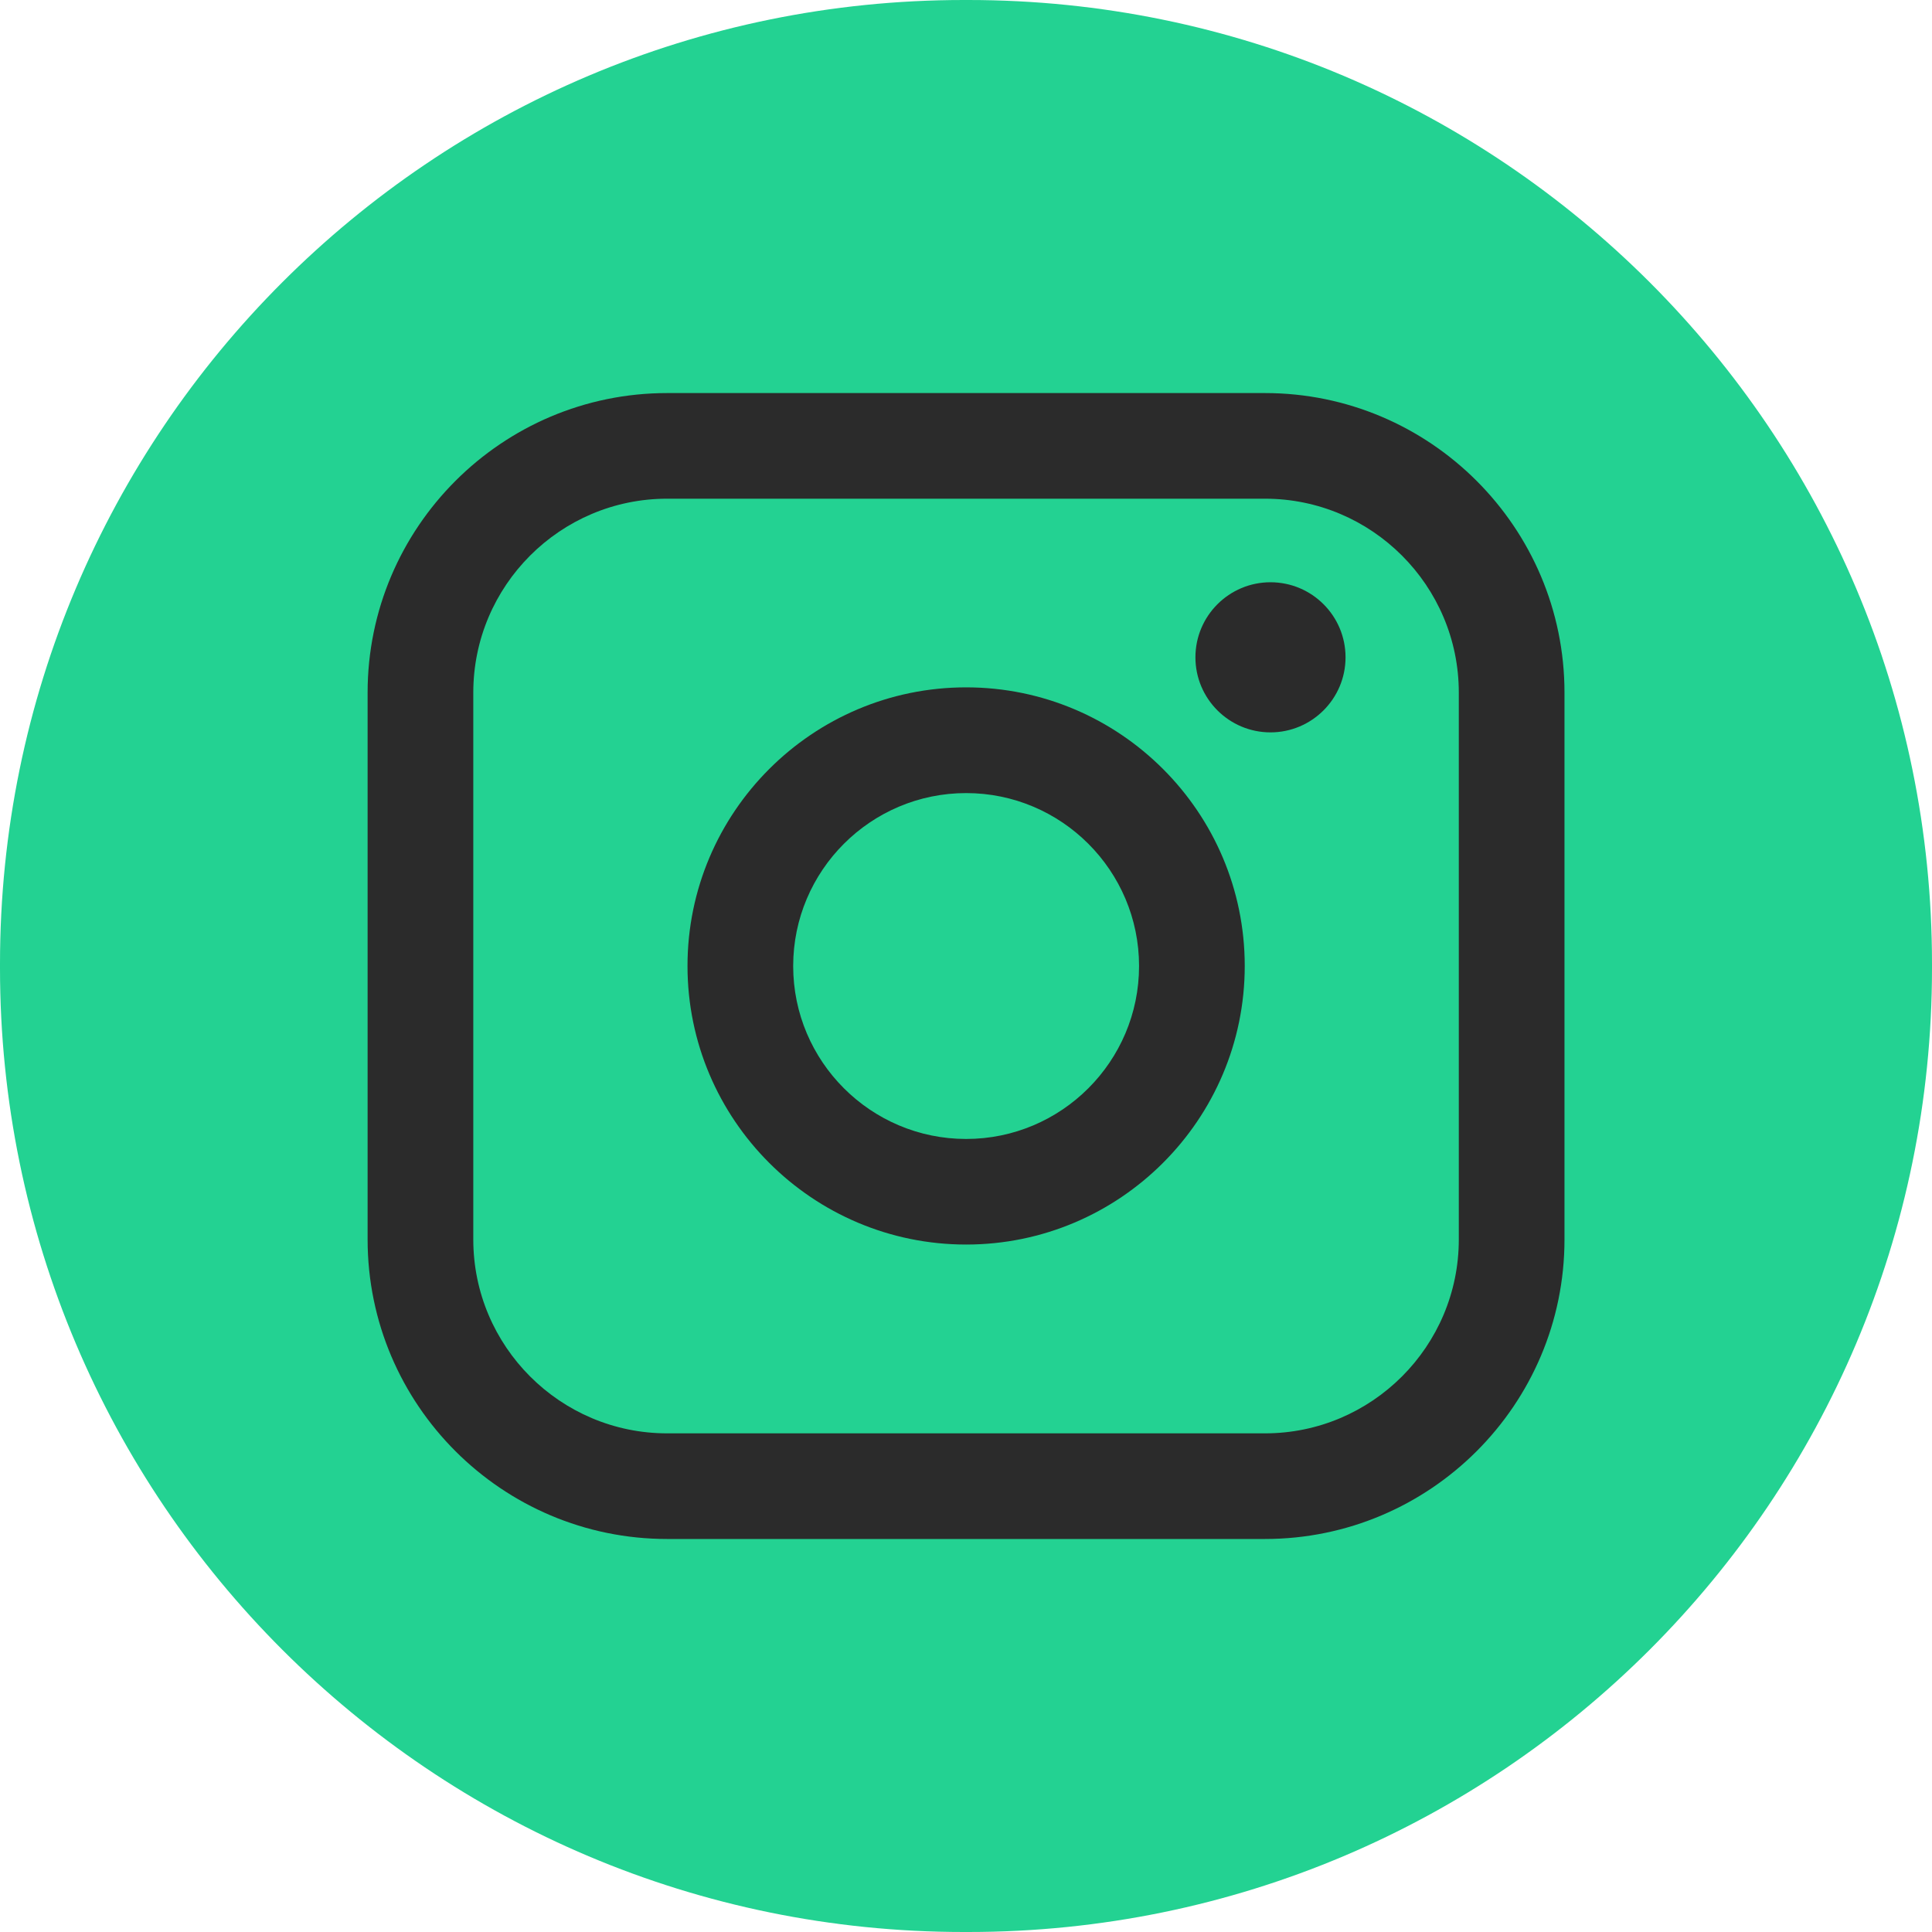
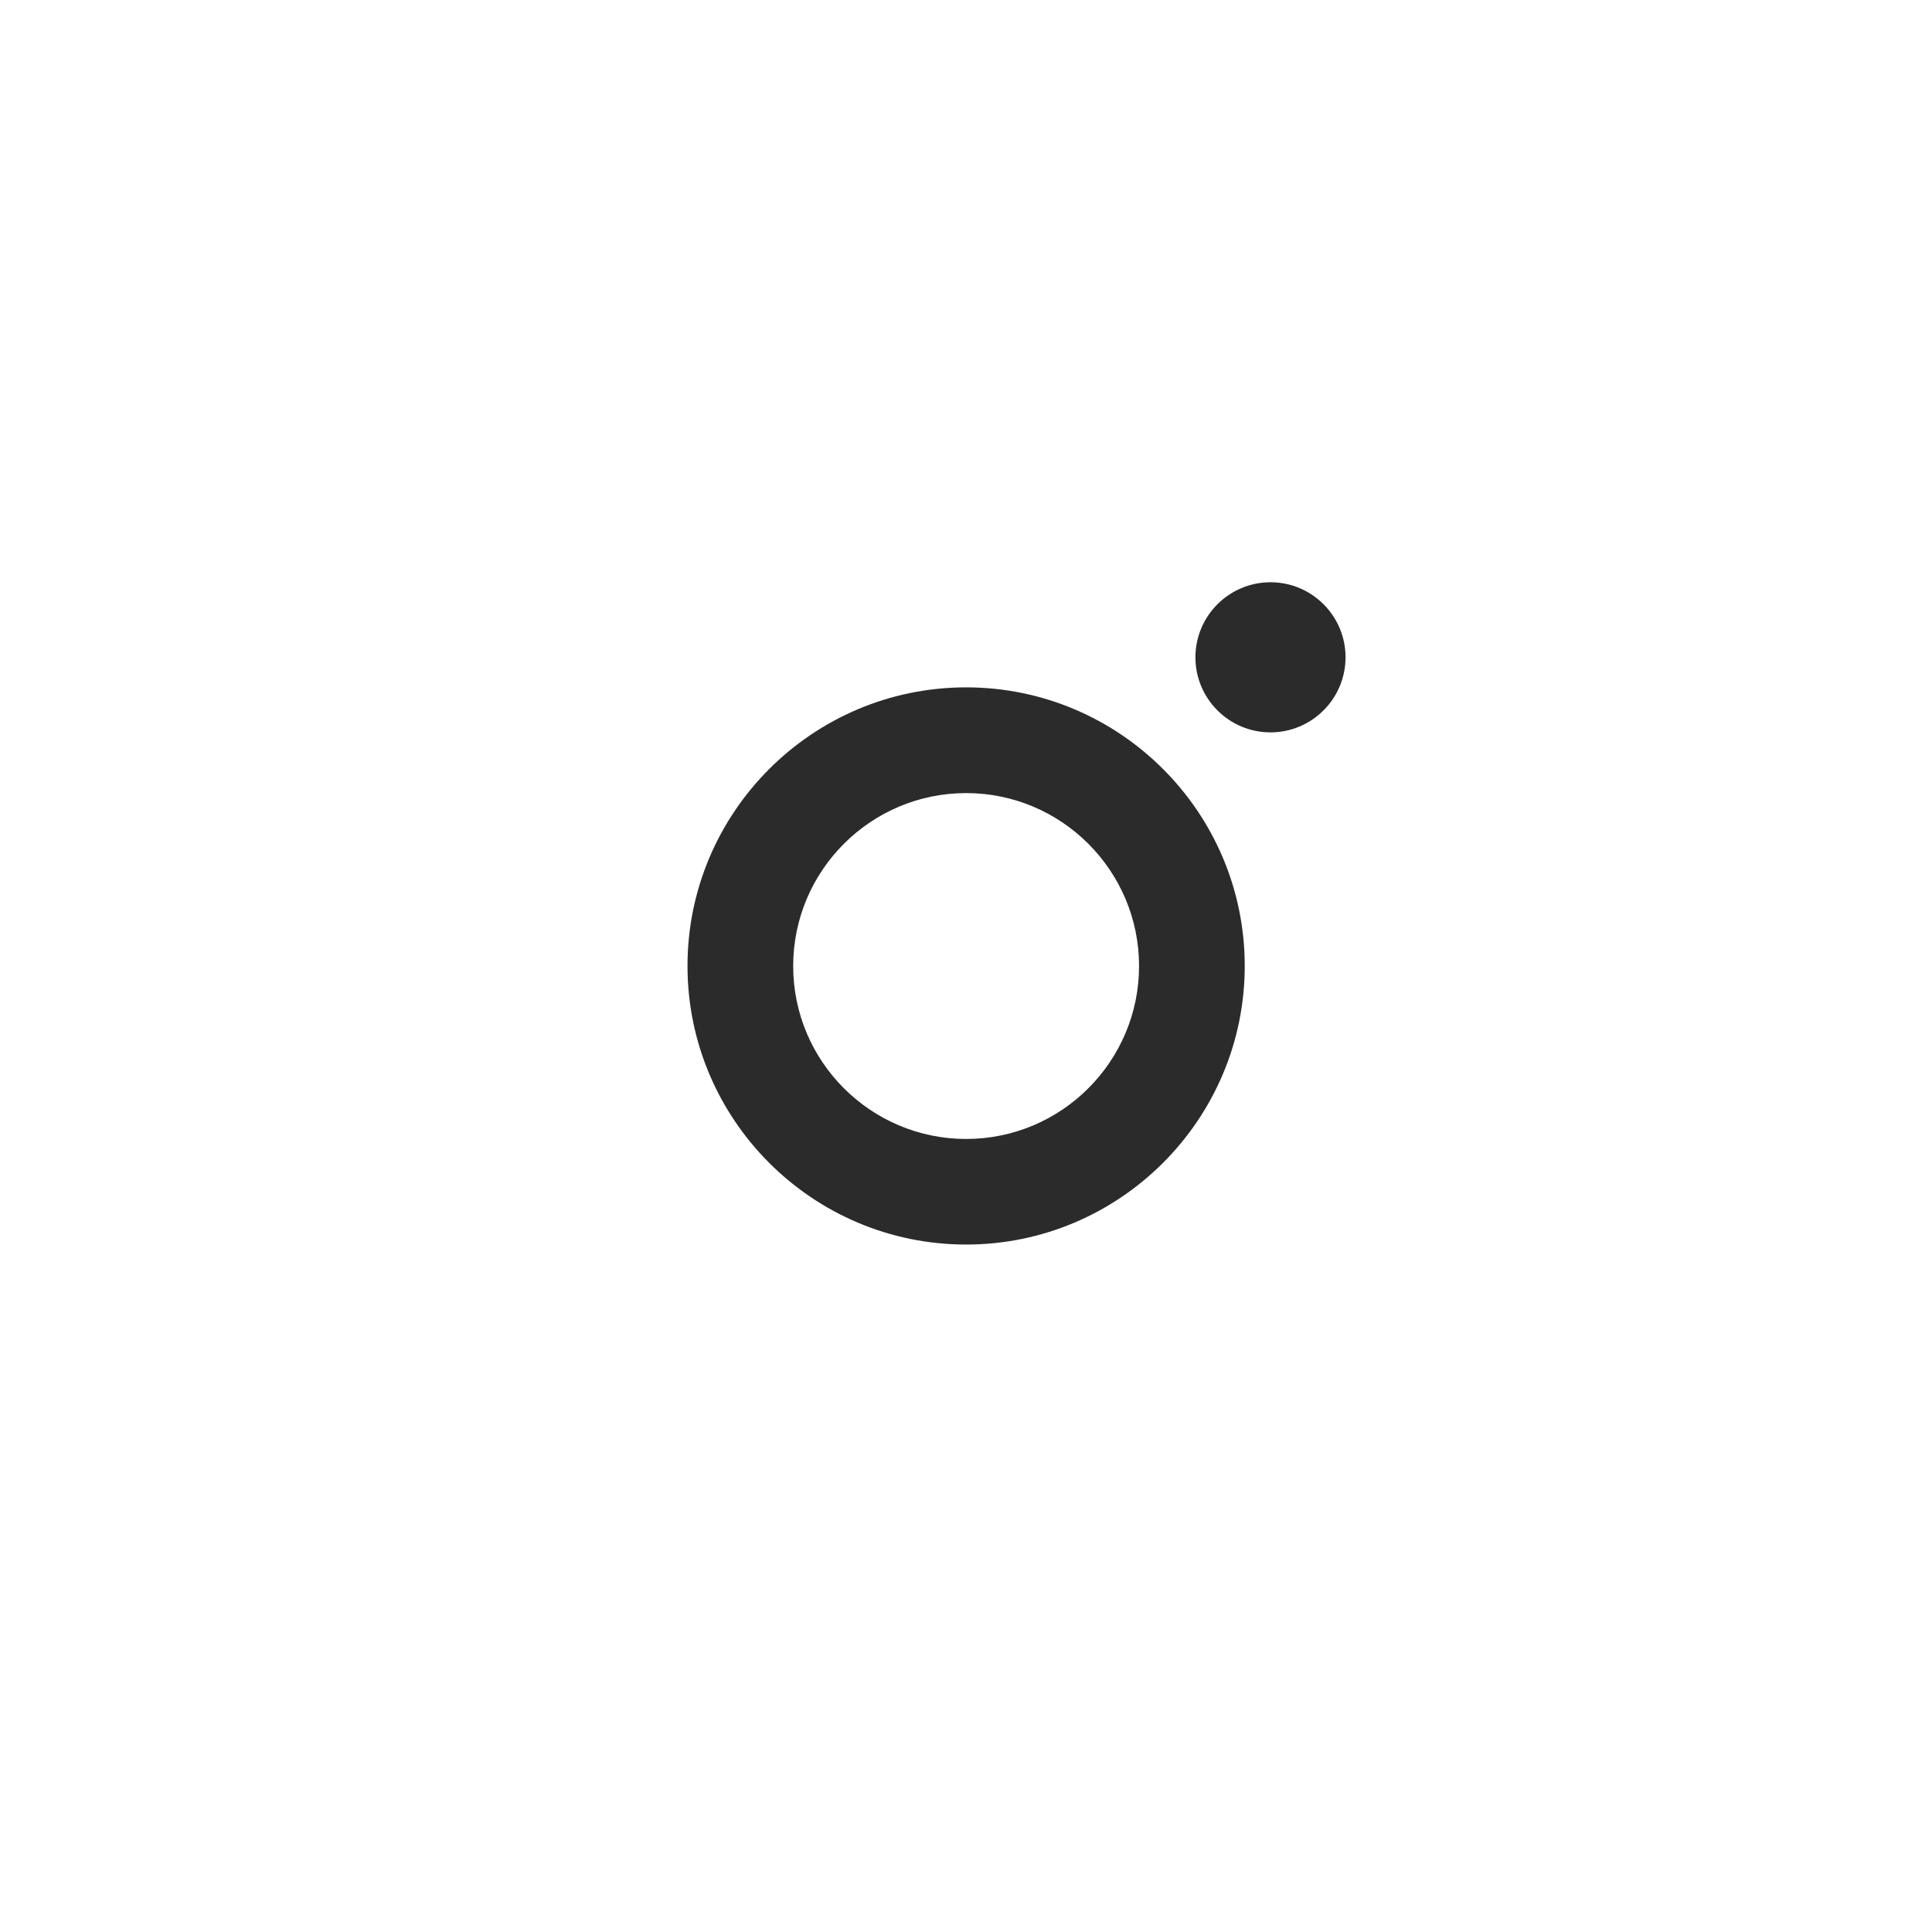
<svg xmlns="http://www.w3.org/2000/svg" width="40" height="40" viewBox="0 0 40 40" fill="none">
-   <path d="M20.046 0H19.954C8.934 0 0 8.934 0 19.954V20.046C0 31.066 8.934 40 19.954 40H20.046C31.066 40 40 31.066 40 20.046V19.954C40 8.934 31.066 0 20.046 0Z" fill="#23D292" />
-   <path d="M26.19 8.138H13.812C10.393 8.138 7.611 10.92 7.611 14.339V25.662C7.611 29.082 10.393 31.863 13.812 31.863H26.19C29.609 31.863 32.391 29.082 32.391 25.662V14.339C32.391 10.92 29.609 8.138 26.19 8.138ZM9.799 14.339C9.799 12.126 11.6 10.325 13.812 10.325H26.19C28.402 10.325 30.203 12.126 30.203 14.339V25.662C30.203 27.875 28.402 29.676 26.19 29.676H13.812C11.6 29.676 9.799 27.875 9.799 25.662V14.339Z" fill="#2B2B2B" />
  <path d="M20.003 25.767C23.182 25.767 25.771 23.18 25.771 19.999C25.771 16.818 23.184 14.231 20.003 14.231C16.821 14.231 14.234 16.818 14.234 19.999C14.234 23.18 16.821 25.767 20.003 25.767ZM20.003 16.42C21.977 16.42 23.583 18.026 23.583 20.001C23.583 21.975 21.977 23.581 20.003 23.581C18.028 23.581 16.422 21.975 16.422 20.001C16.422 18.026 18.028 16.42 20.003 16.42Z" fill="#2B2B2B" />
  <path d="M26.304 15.163C27.16 15.163 27.858 14.467 27.858 13.609C27.858 12.751 27.162 12.055 26.304 12.055C25.447 12.055 24.75 12.751 24.75 13.609C24.75 14.467 25.447 15.163 26.304 15.163Z" fill="#2B2B2B" />
</svg>